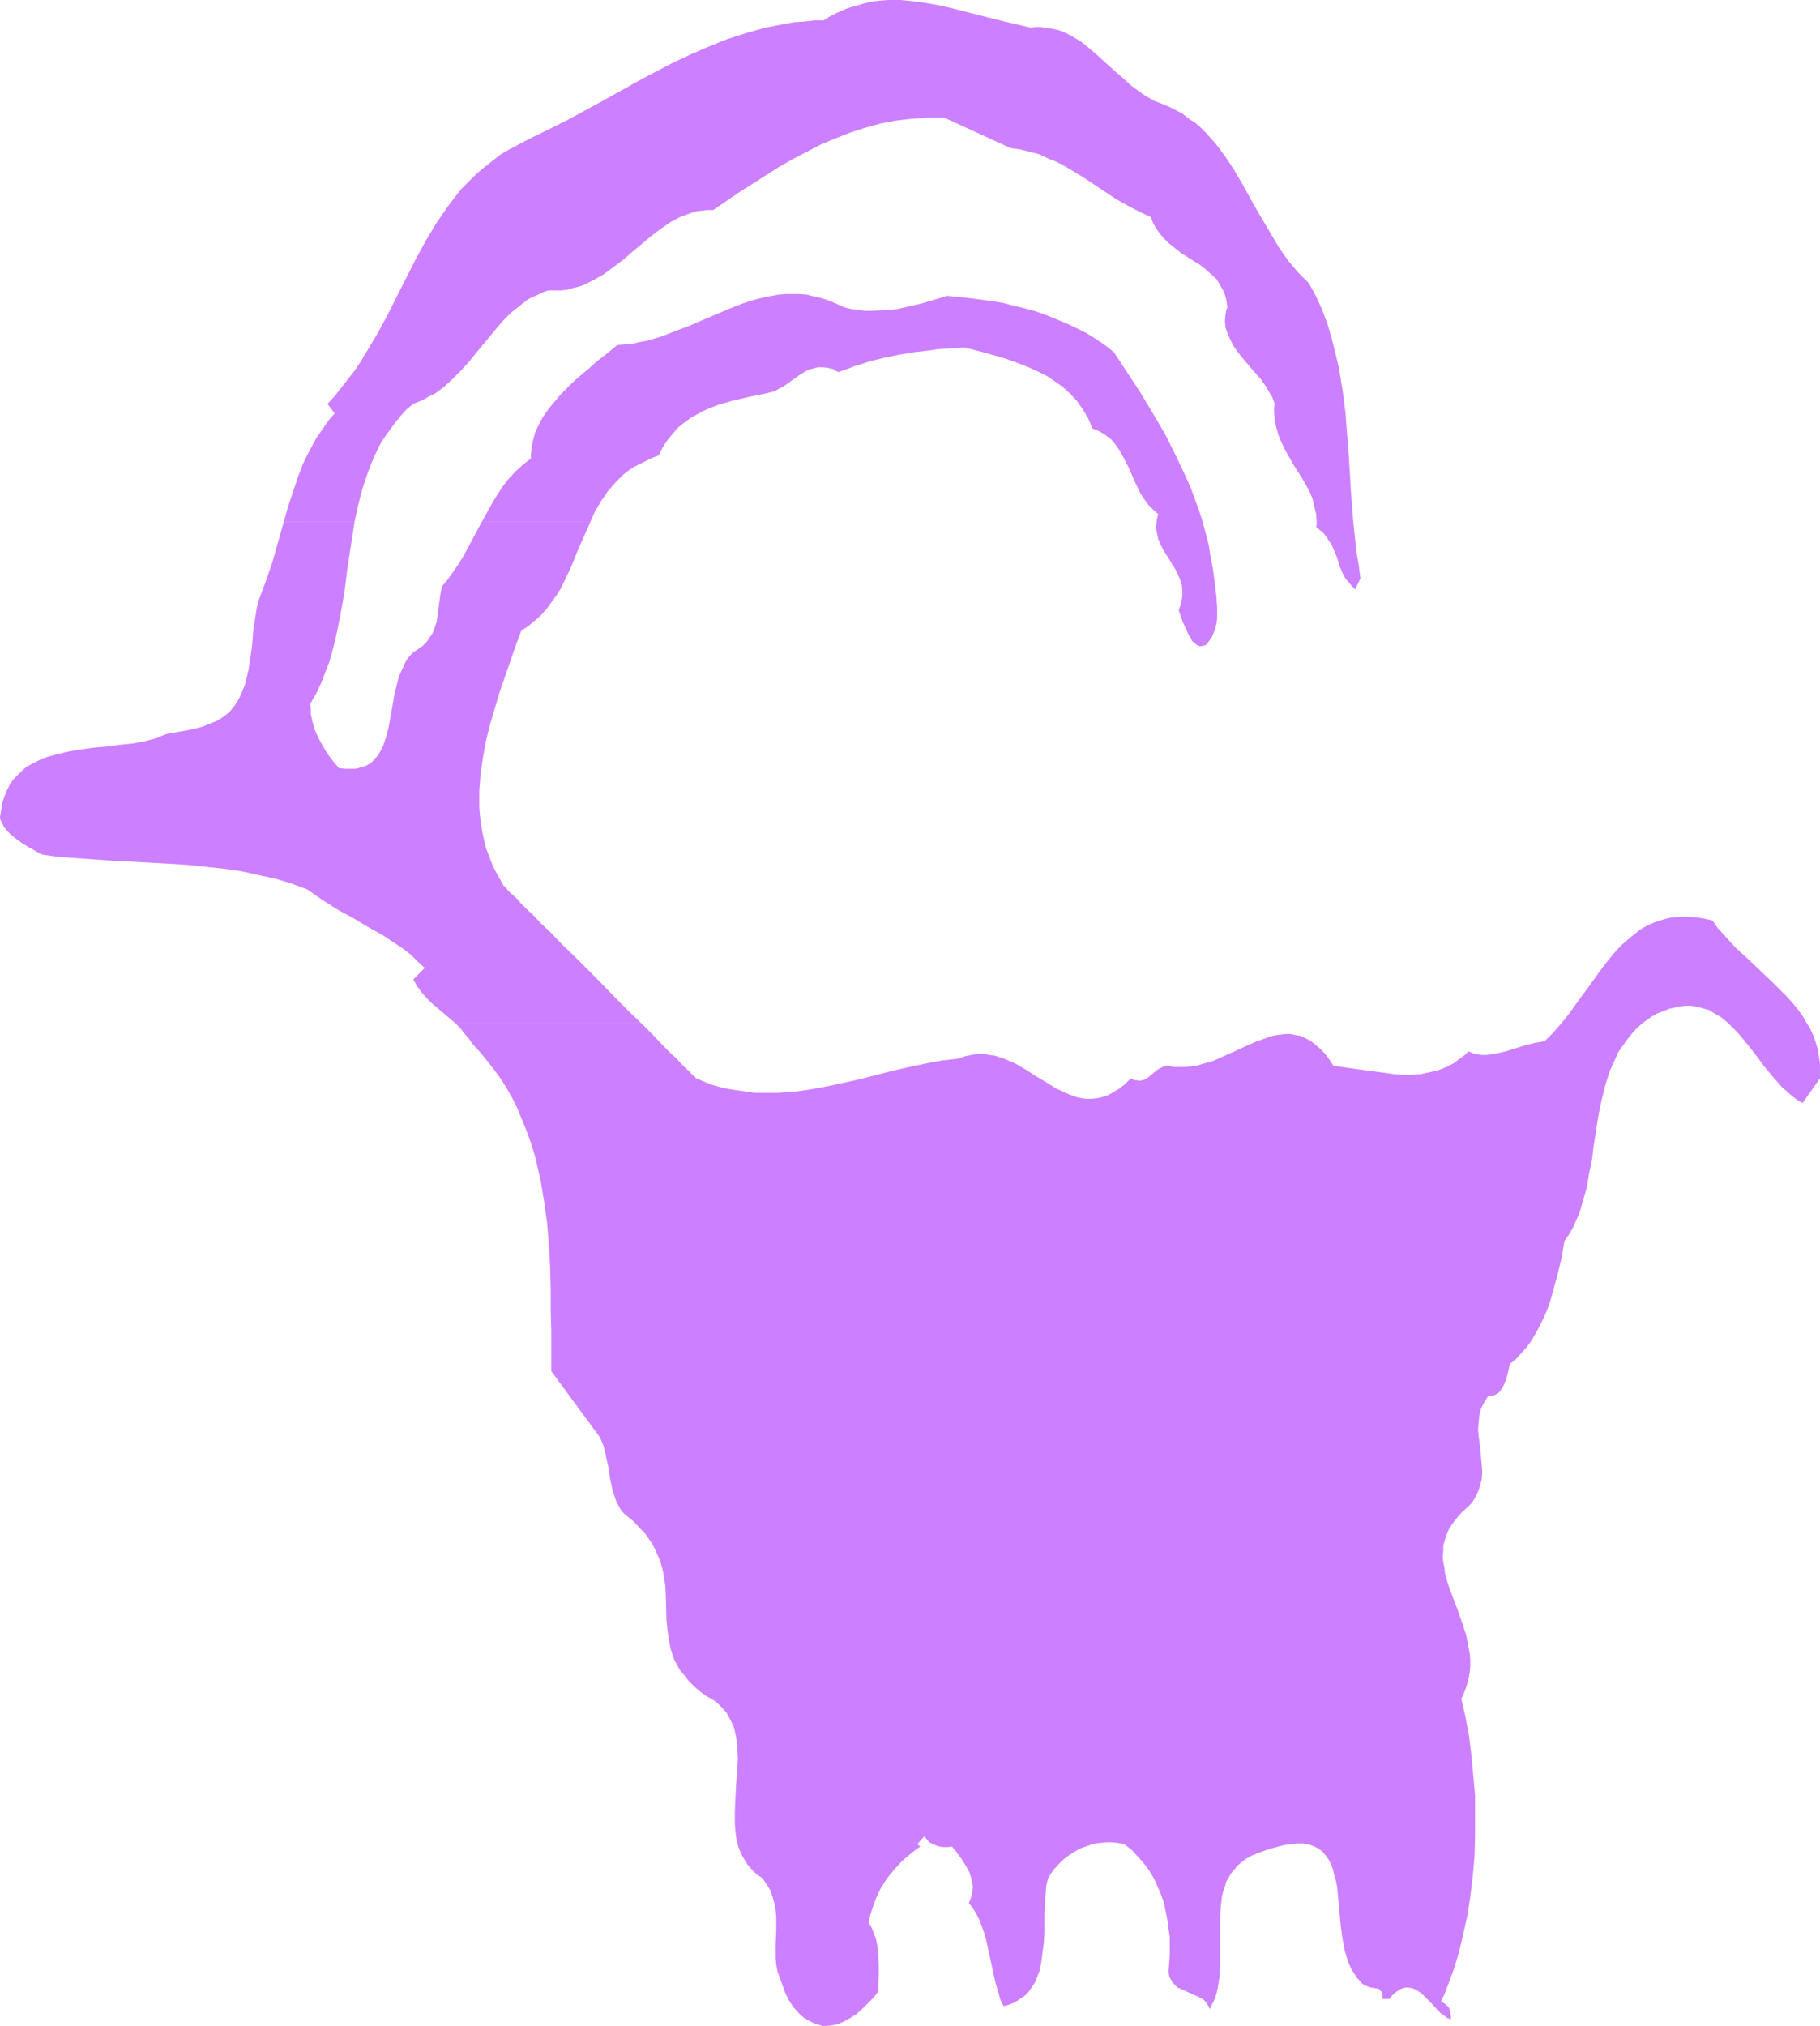
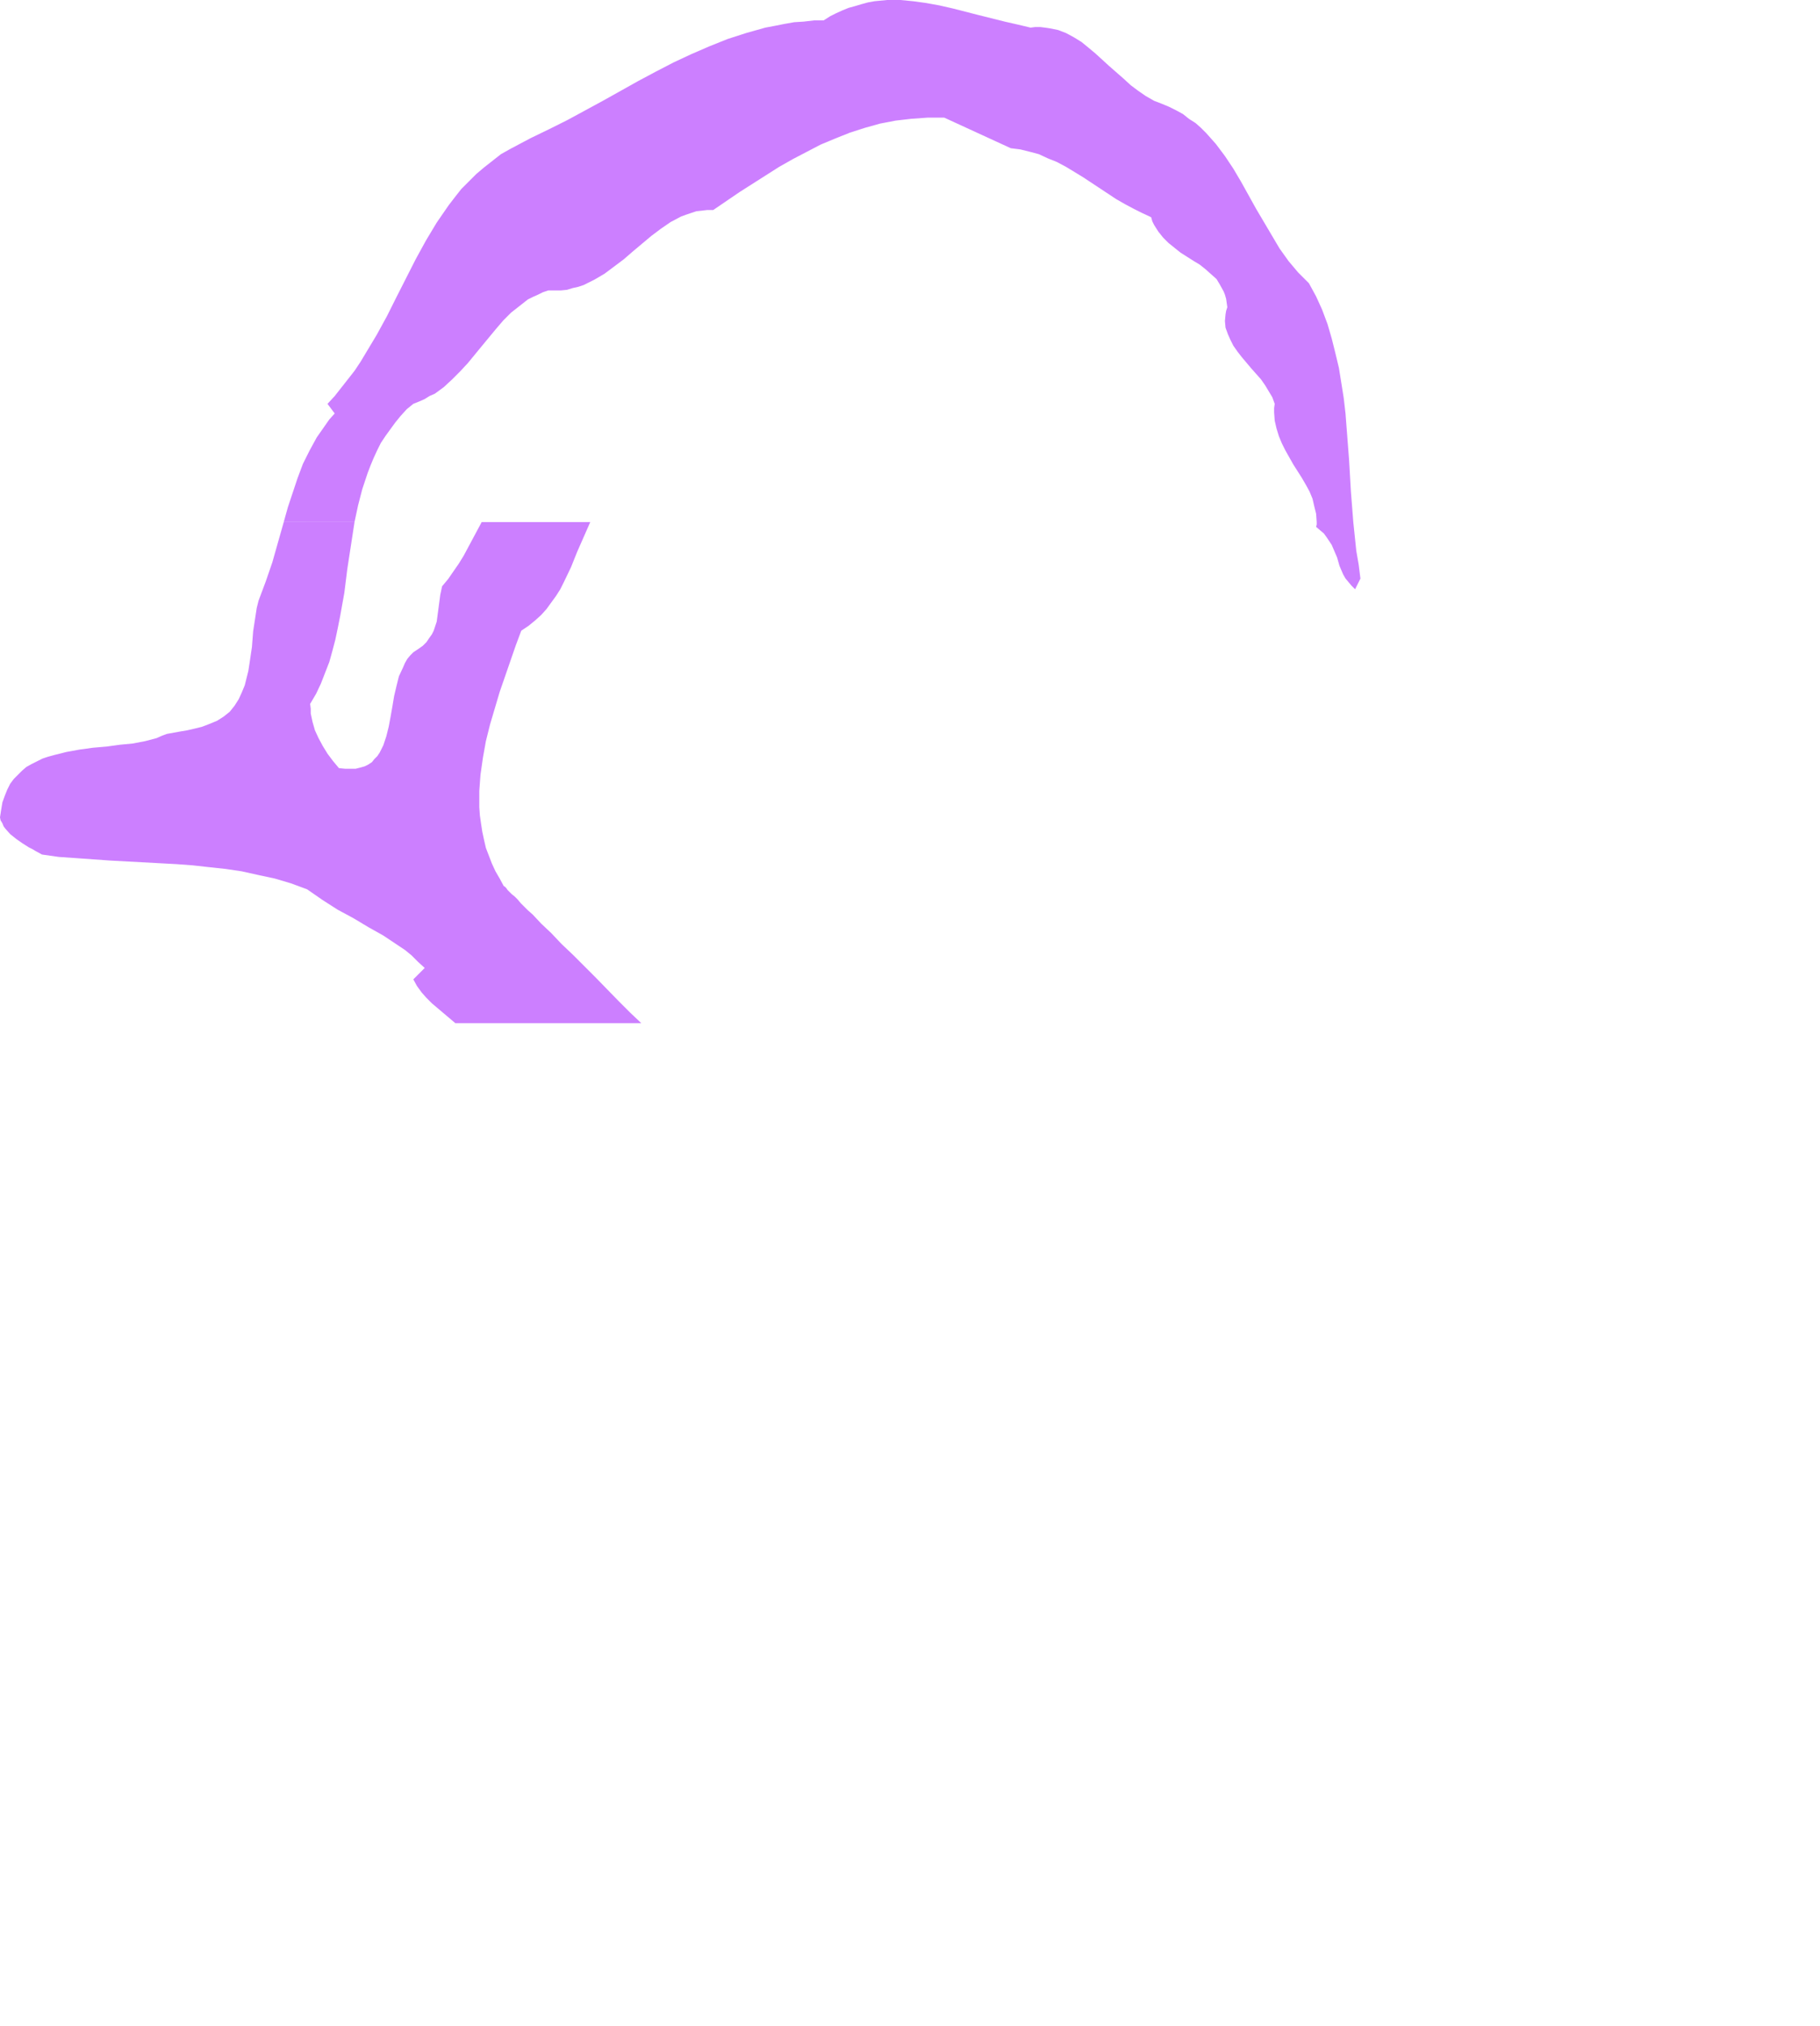
<svg xmlns="http://www.w3.org/2000/svg" xmlns:ns1="http://sodipodi.sourceforge.net/DTD/sodipodi-0.dtd" xmlns:ns2="http://www.inkscape.org/namespaces/inkscape" version="1.0" width="129.724mm" height="144.352mm" id="svg4" ns1:docname="Goat 2.wmf">
  <ns1:namedview id="namedview4" pagecolor="#ffffff" bordercolor="#000000" borderopacity="0.25" ns2:showpageshadow="2" ns2:pageopacity="0.0" ns2:pagecheckerboard="0" ns2:deskcolor="#d1d1d1" ns2:document-units="mm" />
  <defs id="defs1">
    <pattern id="WMFhbasepattern" patternUnits="userSpaceOnUse" width="6" height="6" x="0" y="0" />
  </defs>
  <path style="fill:#cc7fff;fill-opacity:1;fill-rule:evenodd;stroke:none" d="m 135.744,238.692 -1.131,-2.101 -1.131,-1.939 -0.97,-2.101 -0.808,-2.101 -0.808,-2.101 -0.485,-2.101 -0.485,-2.262 -0.323,-2.101 -0.323,-2.262 -0.162,-2.262 v -4.363 l 0.323,-4.363 0.646,-4.525 0.808,-4.525 1.131,-4.525 1.293,-4.363 1.293,-4.363 1.454,-4.202 1.454,-4.202 1.454,-4.202 1.454,-3.879 1.939,-1.293 1.778,-1.454 1.616,-1.454 1.454,-1.616 1.293,-1.778 1.293,-1.778 1.131,-1.778 0.97,-1.939 1.939,-4.04 1.616,-4.04 1.778,-4.04 1.778,-4.04 h -29.25 l -2.424,4.525 -2.424,4.525 -1.293,2.101 -1.454,2.101 -1.454,2.101 -1.616,1.939 -0.485,2.262 -0.323,2.424 -0.323,2.424 -0.323,2.424 -0.808,2.424 -0.485,0.97 -0.808,1.131 -0.646,0.97 -0.97,0.97 -1.131,0.808 -1.454,0.97 -0.808,0.808 -0.808,0.97 -0.646,1.131 -0.485,1.131 -1.131,2.424 -0.646,2.586 -0.646,2.747 -0.485,2.909 -0.485,2.747 -0.485,2.586 -0.646,2.586 -0.808,2.424 -0.485,0.97 -0.485,0.97 -0.646,0.97 -0.808,0.808 -0.646,0.808 -0.97,0.646 -0.97,0.485 -1.131,0.323 -1.293,0.323 h -1.293 -1.616 l -1.616,-0.162 -1.616,-1.939 -1.454,-1.939 -1.293,-2.101 -1.131,-2.101 -0.97,-2.101 -0.646,-2.262 -0.485,-2.262 v -1.293 l -0.162,-1.293 1.616,-2.747 1.293,-2.747 1.131,-2.909 1.131,-2.909 0.808,-2.909 0.808,-3.071 0.646,-3.071 0.646,-3.232 1.131,-6.303 0.808,-6.464 0.97,-6.303 0.97,-6.303 H 76.437 l -3.07,10.828 -1.778,5.171 -0.97,2.586 -0.97,2.586 -0.485,1.939 -0.323,2.101 -0.646,4.202 -0.162,2.101 -0.162,2.101 -0.646,4.363 -0.323,2.101 -0.485,1.939 -0.485,1.939 -0.808,1.939 -0.808,1.778 -1.131,1.778 -1.293,1.616 -1.616,1.293 -1.778,1.131 -1.939,0.808 -2.101,0.808 -1.939,0.485 -2.101,0.485 -1.939,0.323 -1.778,0.323 -1.778,0.323 -1.293,0.485 -1.454,0.646 -3.07,0.808 -3.394,0.646 -3.394,0.323 -3.555,0.485 -3.717,0.323 -3.555,0.485 -3.555,0.646 -3.232,0.808 -1.778,0.485 -1.454,0.485 -1.616,0.808 -1.293,0.646 -1.454,0.808 -1.131,0.97 -1.131,1.131 -1.131,1.131 -0.97,1.293 -0.808,1.616 -0.646,1.616 -0.646,1.778 -0.323,1.939 L 0,220.107 l 0.162,0.808 0.485,0.808 0.323,0.808 0.485,0.646 1.293,1.454 1.616,1.293 1.616,1.131 1.778,1.131 0.97,0.485 0.808,0.485 1.778,0.97 4.525,0.646 4.686,0.323 9.05,0.646 17.938,0.97 4.363,0.323 4.363,0.485 4.525,0.485 4.363,0.646 4.363,0.97 4.525,0.97 4.363,1.293 4.363,1.616 2.101,1.454 2.101,1.454 4.04,2.586 4.202,2.262 4.04,2.424 4.04,2.262 3.878,2.586 1.939,1.293 1.778,1.454 1.778,1.778 1.778,1.616 -3.07,3.071 0.97,1.778 1.293,1.778 1.293,1.454 1.454,1.454 6.302,5.333 h 50.096 l -3.07,-2.909 -3.07,-3.071 -6.141,-6.303 -6.141,-6.141 -3.07,-2.909 -2.747,-2.909 -2.747,-2.586 -2.262,-2.424 -1.293,-1.131 -0.97,-0.97 -0.97,-0.97 -0.808,-0.97 -0.808,-0.808 -0.808,-0.646 -0.646,-0.646 -0.485,-0.485 -0.323,-0.485 -0.323,-0.323 -0.162,-0.162 z" id="path1" />
-   <path style="fill:#cc7fff;fill-opacity:1;fill-rule:evenodd;stroke:none" d="m 326.755,153.202 -0.646,-3.232 -0.485,-3.232 -0.808,-3.071 -0.808,-3.071 -0.97,-3.071 -1.131,-3.071 -1.131,-3.071 -1.293,-2.909 -2.747,-5.818 -2.909,-5.818 -3.232,-5.495 -3.394,-5.656 -7.11,-10.828 -2.424,-1.939 -2.424,-1.616 -2.586,-1.616 -2.586,-1.293 -2.747,-1.293 -2.747,-1.131 -2.747,-1.131 -2.747,-0.97 -2.909,-0.808 -2.747,-0.646 -3.07,-0.808 -2.909,-0.485 -5.979,-0.808 -6.302,-0.646 -3.232,0.97 -3.232,0.97 -3.394,0.808 -3.555,0.808 -3.555,0.323 -3.555,0.162 h -1.778 l -1.778,-0.323 -1.778,-0.162 -1.939,-0.485 -2.101,-0.97 -1.939,-0.808 -1.939,-0.646 -2.101,-0.485 -1.939,-0.485 -1.939,-0.162 h -1.939 -1.939 l -1.778,0.162 -1.939,0.323 -3.717,0.808 -3.717,1.131 -3.717,1.454 -7.272,3.071 -3.717,1.616 -3.878,1.454 -3.717,1.454 -3.878,1.131 -1.939,0.323 -1.939,0.485 -1.939,0.162 -2.101,0.162 -1.778,1.454 -1.778,1.454 -1.939,1.454 -1.939,1.778 -4.04,3.394 -1.939,1.939 -1.778,1.778 -1.778,2.101 -1.616,1.939 -1.454,2.101 -1.131,2.101 -0.97,2.101 -0.646,2.424 -0.323,2.101 -0.162,1.131 v 1.293 l -2.262,1.778 -1.939,1.778 -1.939,2.101 -1.616,2.101 -1.454,2.262 -1.454,2.424 -2.586,4.687 h 29.25 l 1.293,-2.909 1.616,-2.747 1.778,-2.586 2.101,-2.424 1.131,-1.131 1.131,-1.131 1.293,-0.97 1.454,-0.97 1.616,-0.808 1.616,-0.808 1.616,-0.808 1.778,-0.646 1.131,-2.262 1.293,-1.939 1.454,-1.778 1.454,-1.616 1.616,-1.293 1.778,-1.293 1.778,-0.97 1.778,-0.97 1.939,-0.808 2.101,-0.808 4.04,-1.131 4.202,-0.97 4.04,-0.808 1.293,-0.323 1.293,-0.323 1.131,-0.646 1.293,-0.646 4.525,-3.232 1.131,-0.646 1.131,-0.646 1.293,-0.323 1.131,-0.323 h 1.454 l 1.293,0.162 1.454,0.323 0.646,0.485 0.808,0.323 2.262,-0.808 2.101,-0.808 2.101,-0.646 1.939,-0.646 4.04,-0.97 3.878,-0.808 3.878,-0.646 4.202,-0.485 2.101,-0.323 2.424,-0.162 2.424,-0.162 2.586,-0.162 5.01,1.293 5.171,1.454 2.424,0.808 2.586,0.97 2.424,0.97 2.424,1.131 2.262,1.131 2.101,1.454 2.101,1.454 1.939,1.778 1.778,1.939 1.616,2.262 1.454,2.424 1.131,2.747 1.939,0.808 1.616,0.97 1.454,1.131 1.131,1.293 1.131,1.616 0.808,1.454 1.778,3.394 1.454,3.394 1.616,3.394 0.97,1.454 1.131,1.616 1.293,1.293 1.454,1.293 -0.323,0.97 -0.162,1.131 -0.162,1.616 0.323,1.616 0.323,1.454 0.646,1.454 0.646,1.293 0.808,1.293 1.616,2.586 0.808,1.293 0.646,1.293 0.646,1.454 0.485,1.454 0.162,1.454 v 1.778 l -0.162,0.808 -0.162,0.97 -0.323,0.97 -0.323,0.97 0.485,1.454 0.646,1.778 0.808,1.778 0.808,1.778 0.485,0.646 0.323,0.808 0.646,0.485 0.485,0.485 0.646,0.323 0.485,0.162 0.808,-0.162 0.646,-0.162 0.808,-0.97 0.808,-1.131 0.485,-1.131 0.485,-1.293 0.323,-1.293 0.162,-1.293 v -1.454 -1.293 l -0.162,-2.909 -0.323,-2.747 -0.323,-2.586 z" id="path2" />
  <path style="fill:#cc7fff;fill-opacity:1;fill-rule:evenodd;stroke:none" d="m 364.569,140.597 -0.646,-8.242 -0.485,-8.403 -0.646,-8.403 -0.323,-4.202 -0.485,-4.202 -0.646,-4.04 -0.646,-4.04 -0.97,-4.04 -0.97,-3.879 -1.131,-3.879 -1.454,-3.879 -1.616,-3.555 -1.939,-3.555 -1.454,-1.454 -1.454,-1.454 -2.586,-3.071 -2.424,-3.394 -2.101,-3.555 -2.101,-3.555 -2.101,-3.555 -4.04,-7.272 -2.101,-3.555 -2.262,-3.394 -2.424,-3.232 -1.293,-1.454 -1.293,-1.454 -1.454,-1.454 -1.454,-1.293 -1.778,-1.131 -1.616,-1.293 -1.778,-0.97 -1.939,-0.97 -1.939,-0.808 -2.101,-0.808 -2.262,-1.293 -2.101,-1.454 -1.939,-1.454 -1.939,-1.778 -3.878,-3.394 -3.717,-3.394 -1.939,-1.616 -1.778,-1.454 -2.101,-1.293 -2.101,-1.131 -2.101,-0.808 -2.424,-0.485 -1.131,-0.162 -1.293,-0.162 h -1.293 l -1.293,0.162 -3.394,-0.808 -3.555,-0.808 -7.11,-1.778 -6.949,-1.778 -3.555,-0.808 -3.555,-0.646 -3.555,-0.485 L 242.561,0 h -3.555 l -3.394,0.323 -1.778,0.323 -1.778,0.485 -1.616,0.485 -1.778,0.485 -1.616,0.646 -1.778,0.808 -1.616,0.808 -1.778,1.131 h -2.586 l -2.747,0.323 -2.586,0.162 -2.747,0.485 -2.424,0.485 -2.586,0.485 -5.171,1.454 -5.01,1.616 -4.848,1.939 -4.848,2.101 -4.848,2.262 -4.686,2.424 -4.848,2.586 -9.534,5.333 -9.534,5.171 -4.848,2.424 -5.01,2.424 -2.747,1.454 -2.747,1.454 -2.586,1.454 -2.262,1.778 -2.262,1.778 -2.101,1.778 -2.101,2.101 -1.939,1.939 -1.778,2.262 -1.616,2.101 -3.232,4.687 -2.909,4.848 -2.747,5.01 -5.171,10.181 -2.586,5.171 -2.747,5.01 -2.909,4.848 -1.454,2.424 -1.616,2.424 -1.778,2.262 -1.778,2.262 -1.778,2.262 -1.939,2.101 1.939,2.586 -1.454,1.616 -1.131,1.616 -1.131,1.616 -1.131,1.616 -1.939,3.555 -1.778,3.555 -1.454,3.879 -1.293,3.879 -1.293,3.879 -1.131,4.04 h 19.069 l 0.97,-4.525 1.131,-4.363 1.454,-4.363 0.808,-2.101 0.808,-1.939 0.97,-2.101 0.97,-1.939 1.293,-1.939 1.293,-1.778 1.293,-1.778 1.454,-1.778 1.616,-1.778 1.778,-1.454 1.616,-0.646 1.454,-0.646 1.293,-0.808 1.454,-0.646 2.424,-1.778 2.262,-2.101 2.101,-2.101 2.101,-2.262 3.717,-4.525 3.878,-4.687 1.939,-2.262 2.101,-2.101 2.262,-1.778 2.262,-1.778 1.293,-0.646 1.454,-0.646 1.293,-0.646 1.454,-0.485 h 1.778 1.616 l 1.616,-0.162 1.616,-0.485 1.454,-0.323 1.454,-0.485 2.909,-1.454 2.747,-1.616 2.586,-1.939 2.586,-1.939 2.424,-2.101 5.01,-4.202 2.586,-1.939 2.586,-1.778 2.747,-1.454 1.293,-0.485 1.454,-0.485 1.454,-0.485 1.454,-0.162 1.454,-0.162 h 1.616 l 7.11,-4.848 7.11,-4.525 3.555,-2.262 3.717,-2.101 3.717,-1.939 3.717,-1.939 3.878,-1.616 4.04,-1.616 4.04,-1.293 4.04,-1.131 4.202,-0.808 4.202,-0.485 4.525,-0.323 h 2.101 2.262 l 17.938,8.242 2.586,0.323 2.586,0.646 2.424,0.646 2.424,1.131 2.424,0.97 2.424,1.293 4.525,2.747 9.05,5.979 2.262,1.293 2.424,1.293 2.262,1.131 2.424,1.131 0.323,1.131 0.485,0.97 1.131,1.778 1.293,1.616 1.454,1.454 1.616,1.293 1.616,1.293 3.555,2.262 1.616,0.97 1.616,1.293 1.454,1.293 1.454,1.293 0.97,1.616 0.97,1.778 0.323,0.808 0.323,1.131 0.162,1.131 0.162,1.131 -0.323,0.97 -0.162,0.97 -0.162,1.778 0.162,1.778 0.646,1.778 0.646,1.454 0.808,1.616 1.131,1.616 1.131,1.454 2.586,3.071 2.586,2.909 1.131,1.616 0.97,1.616 0.97,1.616 0.646,1.778 -0.162,1.131 v 1.131 l 0.162,2.262 0.485,2.101 0.646,2.101 0.808,1.939 0.97,1.939 2.101,3.717 2.262,3.555 1.131,1.939 0.97,1.778 0.808,1.939 0.485,2.101 0.485,1.939 0.162,2.262 v 0.646 l -0.162,0.646 1.131,0.97 0.97,0.808 0.808,1.131 0.646,0.97 0.646,0.97 0.485,1.131 0.97,2.262 0.646,2.262 0.97,2.262 0.646,1.131 0.808,0.97 0.808,0.97 0.97,0.97 1.454,-2.909 v 0.162 l -0.485,-3.879 -0.646,-3.717 z" id="path3" />
-   <path style="fill:#cc7fff;fill-opacity:1;fill-rule:evenodd;stroke:none" d="m 486.739,275.538 -1.131,-1.939 -1.293,-1.778 -1.454,-1.778 -1.454,-1.616 -3.394,-3.394 -3.394,-3.232 -3.555,-3.394 -3.555,-3.232 -3.232,-3.555 -1.616,-1.778 -1.293,-1.939 -2.101,-0.485 -1.939,-0.323 -1.939,-0.162 h -1.778 -1.616 l -1.778,0.162 -1.454,0.323 -1.616,0.485 -1.454,0.485 -1.454,0.646 -1.293,0.646 -1.293,0.808 -2.424,1.939 -2.424,2.101 -2.101,2.262 -2.101,2.586 -1.939,2.586 -1.939,2.747 -4.04,5.495 -1.939,2.747 -2.101,2.586 -2.262,2.586 -2.262,2.262 -2.747,0.485 -2.586,0.646 -5.171,1.616 -2.747,0.646 -1.293,0.162 -1.131,0.162 h -1.293 l -1.131,-0.162 -1.293,-0.323 -1.131,-0.485 -0.97,0.97 -1.131,0.808 -1.939,1.454 -2.262,1.131 -2.101,0.808 -2.262,0.485 -2.262,0.485 -2.262,0.162 h -2.424 l -2.424,-0.162 -2.262,-0.323 -4.848,-0.646 -4.686,-0.646 -4.525,-0.646 -1.293,-1.939 -1.131,-1.454 -1.293,-1.293 -1.293,-1.131 -1.293,-0.97 -1.293,-0.646 -1.293,-0.646 -1.293,-0.162 -1.293,-0.323 h -1.454 l -1.293,0.162 -1.293,0.162 -1.454,0.323 -1.293,0.485 -2.747,0.97 -2.909,1.293 -2.747,1.293 -2.909,1.293 -2.909,1.293 -2.909,0.808 -1.454,0.485 -1.616,0.162 -1.454,0.162 h -1.454 -1.616 l -1.454,-0.323 h -0.646 l -0.646,0.162 -1.293,0.646 -1.131,0.808 -1.131,0.97 -0.97,0.808 -0.646,0.323 -0.646,0.162 -0.646,0.162 -0.808,-0.162 h -0.646 l -0.97,-0.485 -1.454,1.454 -1.616,1.293 -1.616,0.97 -1.454,0.808 -1.454,0.485 -1.454,0.323 -1.454,0.162 h -1.454 l -1.293,-0.162 -1.454,-0.323 -1.293,-0.485 -1.293,-0.485 -2.747,-1.293 -2.586,-1.616 -2.747,-1.616 -2.747,-1.778 -2.747,-1.616 -2.909,-1.293 -1.454,-0.485 -1.454,-0.485 -1.454,-0.162 -1.616,-0.323 h -1.616 l -1.616,0.323 -1.616,0.323 -1.778,0.646 -4.363,0.485 -4.363,0.808 -4.525,0.97 -4.363,0.97 -8.726,2.262 -4.363,0.97 -4.525,0.97 -4.363,0.808 -4.363,0.646 -4.525,0.323 h -4.363 -2.262 l -2.101,-0.323 -2.262,-0.323 -2.262,-0.323 -2.262,-0.485 -2.262,-0.646 -2.101,-0.808 -2.262,-0.97 h -0.162 l -0.162,-0.323 -0.323,-0.323 -0.646,-0.485 -0.485,-0.646 -0.808,-0.646 -0.808,-0.808 -0.97,-0.97 -0.97,-1.131 -1.293,-1.131 -1.131,-1.131 -1.293,-1.293 -2.747,-2.909 -3.07,-3.071 h -50.096 l 1.293,1.293 1.131,1.454 1.131,1.293 1.131,1.616 2.101,2.262 1.939,2.424 1.778,2.262 1.778,2.424 1.616,2.586 1.454,2.586 1.293,2.586 1.131,2.747 1.131,2.747 0.97,2.586 0.97,2.909 0.808,2.747 0.646,2.909 0.646,2.747 0.97,5.818 0.808,5.818 0.485,5.818 0.323,5.818 0.162,5.818 v 5.818 l 0.162,5.656 v 5.656 5.333 l 13.09,17.777 0.485,1.131 0.485,1.131 0.323,1.293 0.323,1.454 0.646,2.909 0.485,3.232 0.646,3.071 0.485,1.454 0.485,1.454 0.646,1.293 0.646,1.131 0.808,0.97 0.97,0.808 1.778,1.454 1.454,1.616 1.454,1.454 1.131,1.616 0.97,1.454 0.808,1.616 0.646,1.454 0.646,1.616 0.485,1.616 0.323,1.616 0.485,3.071 0.162,3.232 0.162,6.141 0.323,3.071 0.485,3.071 0.323,1.616 0.485,1.454 0.485,1.454 0.808,1.454 0.808,1.454 1.131,1.293 1.131,1.454 1.454,1.454 1.454,1.293 1.778,1.293 1.778,0.97 1.454,1.131 1.131,1.131 1.131,1.293 0.808,1.454 0.646,1.293 0.646,1.454 0.323,1.616 0.323,1.616 0.162,1.616 0.162,3.394 -0.162,3.394 -0.323,3.555 -0.162,3.717 -0.162,3.555 v 3.394 l 0.162,1.778 0.162,1.616 0.323,1.616 0.485,1.616 0.646,1.454 0.808,1.454 0.808,1.293 1.131,1.293 1.293,1.293 1.616,1.131 1.131,1.616 0.97,1.616 0.646,1.778 0.485,1.778 0.323,1.778 0.162,1.778 v 3.717 l -0.162,3.717 v 3.717 l 0.162,1.778 0.323,1.778 0.646,1.778 0.646,1.778 0.808,2.262 0.97,1.939 1.131,1.778 1.454,1.616 0.808,0.808 0.808,0.646 0.808,0.485 0.97,0.485 0.97,0.485 1.131,0.323 0.97,0.323 h 1.131 l 1.293,-0.162 1.131,-0.162 0.97,-0.323 1.131,-0.485 1.778,-0.97 1.778,-1.131 1.616,-1.454 1.454,-1.454 1.454,-1.454 1.293,-1.616 v -2.101 l 0.162,-2.424 v -2.424 l -0.162,-2.424 -0.162,-2.586 -0.485,-2.424 -0.485,-1.131 -0.323,-0.97 -0.485,-1.131 -0.646,-0.97 0.323,-1.616 0.485,-1.616 1.131,-3.232 1.293,-2.747 1.616,-2.586 1.939,-2.424 2.101,-2.262 2.424,-2.101 2.586,-1.939 -0.808,-0.646 1.939,-2.101 0.646,0.808 0.646,0.808 0.97,0.485 0.808,0.323 0.97,0.323 1.131,0.162 h 1.131 l 1.131,-0.162 1.293,1.616 1.293,1.778 1.131,1.778 0.97,1.778 0.323,0.97 0.323,1.131 0.162,0.97 0.162,0.97 -0.162,0.97 -0.162,1.131 -0.323,0.97 -0.485,1.131 1.131,1.454 0.97,1.616 0.808,1.616 0.646,1.778 0.646,1.778 0.485,1.778 0.808,3.717 0.808,3.717 0.808,3.717 0.97,3.394 0.485,1.616 0.808,1.616 1.293,-0.323 1.293,-0.485 1.131,-0.646 0.97,-0.646 0.97,-0.646 0.808,-0.808 0.646,-0.808 0.646,-0.97 0.646,-0.97 0.485,-1.131 0.808,-2.101 0.485,-2.424 0.323,-2.586 0.323,-2.424 0.162,-2.747 v -2.586 -2.747 l 0.162,-2.424 0.162,-2.424 0.162,-2.424 0.485,-2.101 0.808,-1.293 0.808,-1.131 1.939,-2.101 1.131,-0.97 1.131,-0.808 1.293,-0.808 1.293,-0.808 1.293,-0.485 1.454,-0.485 1.454,-0.485 1.454,-0.162 1.616,-0.162 h 1.616 l 1.454,0.162 1.778,0.323 1.939,1.454 1.616,1.778 1.616,1.778 1.454,1.939 1.293,2.101 0.97,2.101 0.97,2.262 0.808,2.262 0.485,2.262 0.485,2.424 0.323,2.424 0.323,2.262 v 2.424 2.424 l -0.162,2.262 -0.162,2.101 0.162,1.293 0.485,0.97 0.485,0.808 0.646,0.646 0.646,0.646 0.808,0.323 1.778,0.808 1.778,0.808 1.778,0.808 0.808,0.485 0.646,0.646 0.646,0.97 0.485,0.97 0.646,-1.454 0.646,-1.293 0.485,-1.454 0.323,-1.454 0.485,-3.071 0.162,-3.071 v -3.071 -3.232 -3.232 -3.071 l 0.162,-3.071 0.323,-2.747 0.323,-1.454 0.485,-1.293 0.323,-1.293 0.646,-1.131 0.646,-1.131 0.97,-1.131 0.97,-1.131 0.97,-0.808 1.293,-0.97 1.454,-0.808 1.616,-0.646 1.778,-0.646 1.293,-0.485 1.293,-0.323 2.424,-0.646 2.101,-0.323 1.778,-0.162 h 1.778 l 1.454,0.323 1.293,0.485 1.293,0.646 0.97,0.808 0.808,0.97 0.808,1.131 0.646,1.293 0.485,1.293 0.323,1.454 0.485,1.616 0.323,1.616 0.323,3.394 0.323,3.555 0.323,3.555 0.485,3.555 0.646,3.394 0.485,1.616 0.485,1.454 0.646,1.454 0.808,1.293 0.808,1.293 0.97,0.97 0.323,0.485 0.485,0.323 0.97,0.485 0.97,0.323 0.97,0.162 1.131,0.162 0.646,0.646 0.323,0.323 v 0.485 l 0.162,0.485 -0.162,0.808 h 1.939 l 0.646,-0.808 0.646,-0.646 0.646,-0.485 0.646,-0.485 0.646,-0.323 0.646,-0.162 0.485,-0.162 h 0.646 l 1.131,0.162 1.131,0.485 0.97,0.646 0.97,0.808 1.939,1.939 1.778,1.939 0.97,0.97 0.97,0.646 0.808,0.646 0.97,0.323 -0.162,-1.616 -0.162,-0.646 -0.162,-0.646 -0.323,-0.485 -0.485,-0.485 -0.646,-0.485 -0.808,-0.323 0.97,-2.101 0.808,-2.101 1.616,-4.363 1.454,-4.687 1.131,-4.848 1.131,-5.01 0.808,-5.171 0.646,-5.333 0.485,-5.495 0.162,-5.495 v -5.495 -5.495 l -0.485,-5.333 -0.485,-5.333 -0.646,-5.333 -0.97,-5.171 -1.131,-4.848 0.808,-1.778 0.646,-1.778 0.485,-1.778 0.323,-1.778 0.162,-1.616 v -1.778 l -0.162,-1.778 -0.323,-1.616 -0.646,-3.394 -1.131,-3.394 -1.131,-3.232 -1.293,-3.394 -1.131,-3.071 -0.97,-3.232 -0.162,-1.616 -0.323,-1.616 -0.162,-1.454 0.162,-1.616 v -1.454 l 0.485,-1.616 0.485,-1.454 0.646,-1.454 0.97,-1.454 1.131,-1.454 1.293,-1.454 1.778,-1.616 0.808,-0.808 0.646,-0.97 0.485,-0.808 0.485,-0.97 0.646,-1.778 0.485,-1.939 0.162,-1.939 -0.162,-1.939 -0.323,-3.879 -0.485,-3.879 -0.162,-1.778 0.162,-1.939 0.162,-1.778 0.485,-1.939 0.808,-1.616 0.646,-0.97 0.485,-0.808 h 0.808 l 0.808,-0.162 0.646,-0.323 0.485,-0.323 0.485,-0.485 0.323,-0.485 0.646,-1.131 0.485,-1.293 0.485,-1.454 0.323,-1.454 0.323,-1.454 1.616,-1.293 1.454,-1.616 1.454,-1.616 1.293,-1.778 1.131,-1.939 1.131,-2.101 0.97,-1.939 0.97,-2.262 0.808,-2.262 0.646,-2.262 1.293,-4.687 1.131,-4.687 0.808,-4.687 1.131,-1.616 0.97,-1.616 0.808,-1.778 0.808,-1.778 0.646,-1.778 0.485,-1.778 1.131,-3.879 0.646,-3.879 0.808,-3.879 0.485,-4.04 0.646,-4.04 0.646,-4.04 0.808,-3.879 0.97,-3.879 1.131,-3.717 0.808,-1.778 0.808,-1.778 0.808,-1.778 1.131,-1.616 1.131,-1.616 1.293,-1.616 1.293,-1.454 1.616,-1.454 1.131,-0.808 1.131,-0.808 1.616,-0.97 1.778,-0.646 1.616,-0.646 1.454,-0.323 1.454,-0.323 1.454,-0.162 h 1.293 l 1.293,0.162 1.293,0.323 1.131,0.323 1.293,0.323 0.97,0.646 1.131,0.646 1.131,0.646 1.939,1.616 1.293,1.293 1.293,1.293 2.424,2.909 2.424,3.071 2.262,3.071 2.424,2.909 2.424,2.747 1.293,1.131 1.293,1.131 1.454,1.131 1.454,0.808 4.686,-6.626 v -2.101 -1.939 l -0.323,-2.101 -0.323,-1.778 -0.485,-1.778 -0.646,-1.778 -0.808,-1.778 z" id="path4" />
</svg>